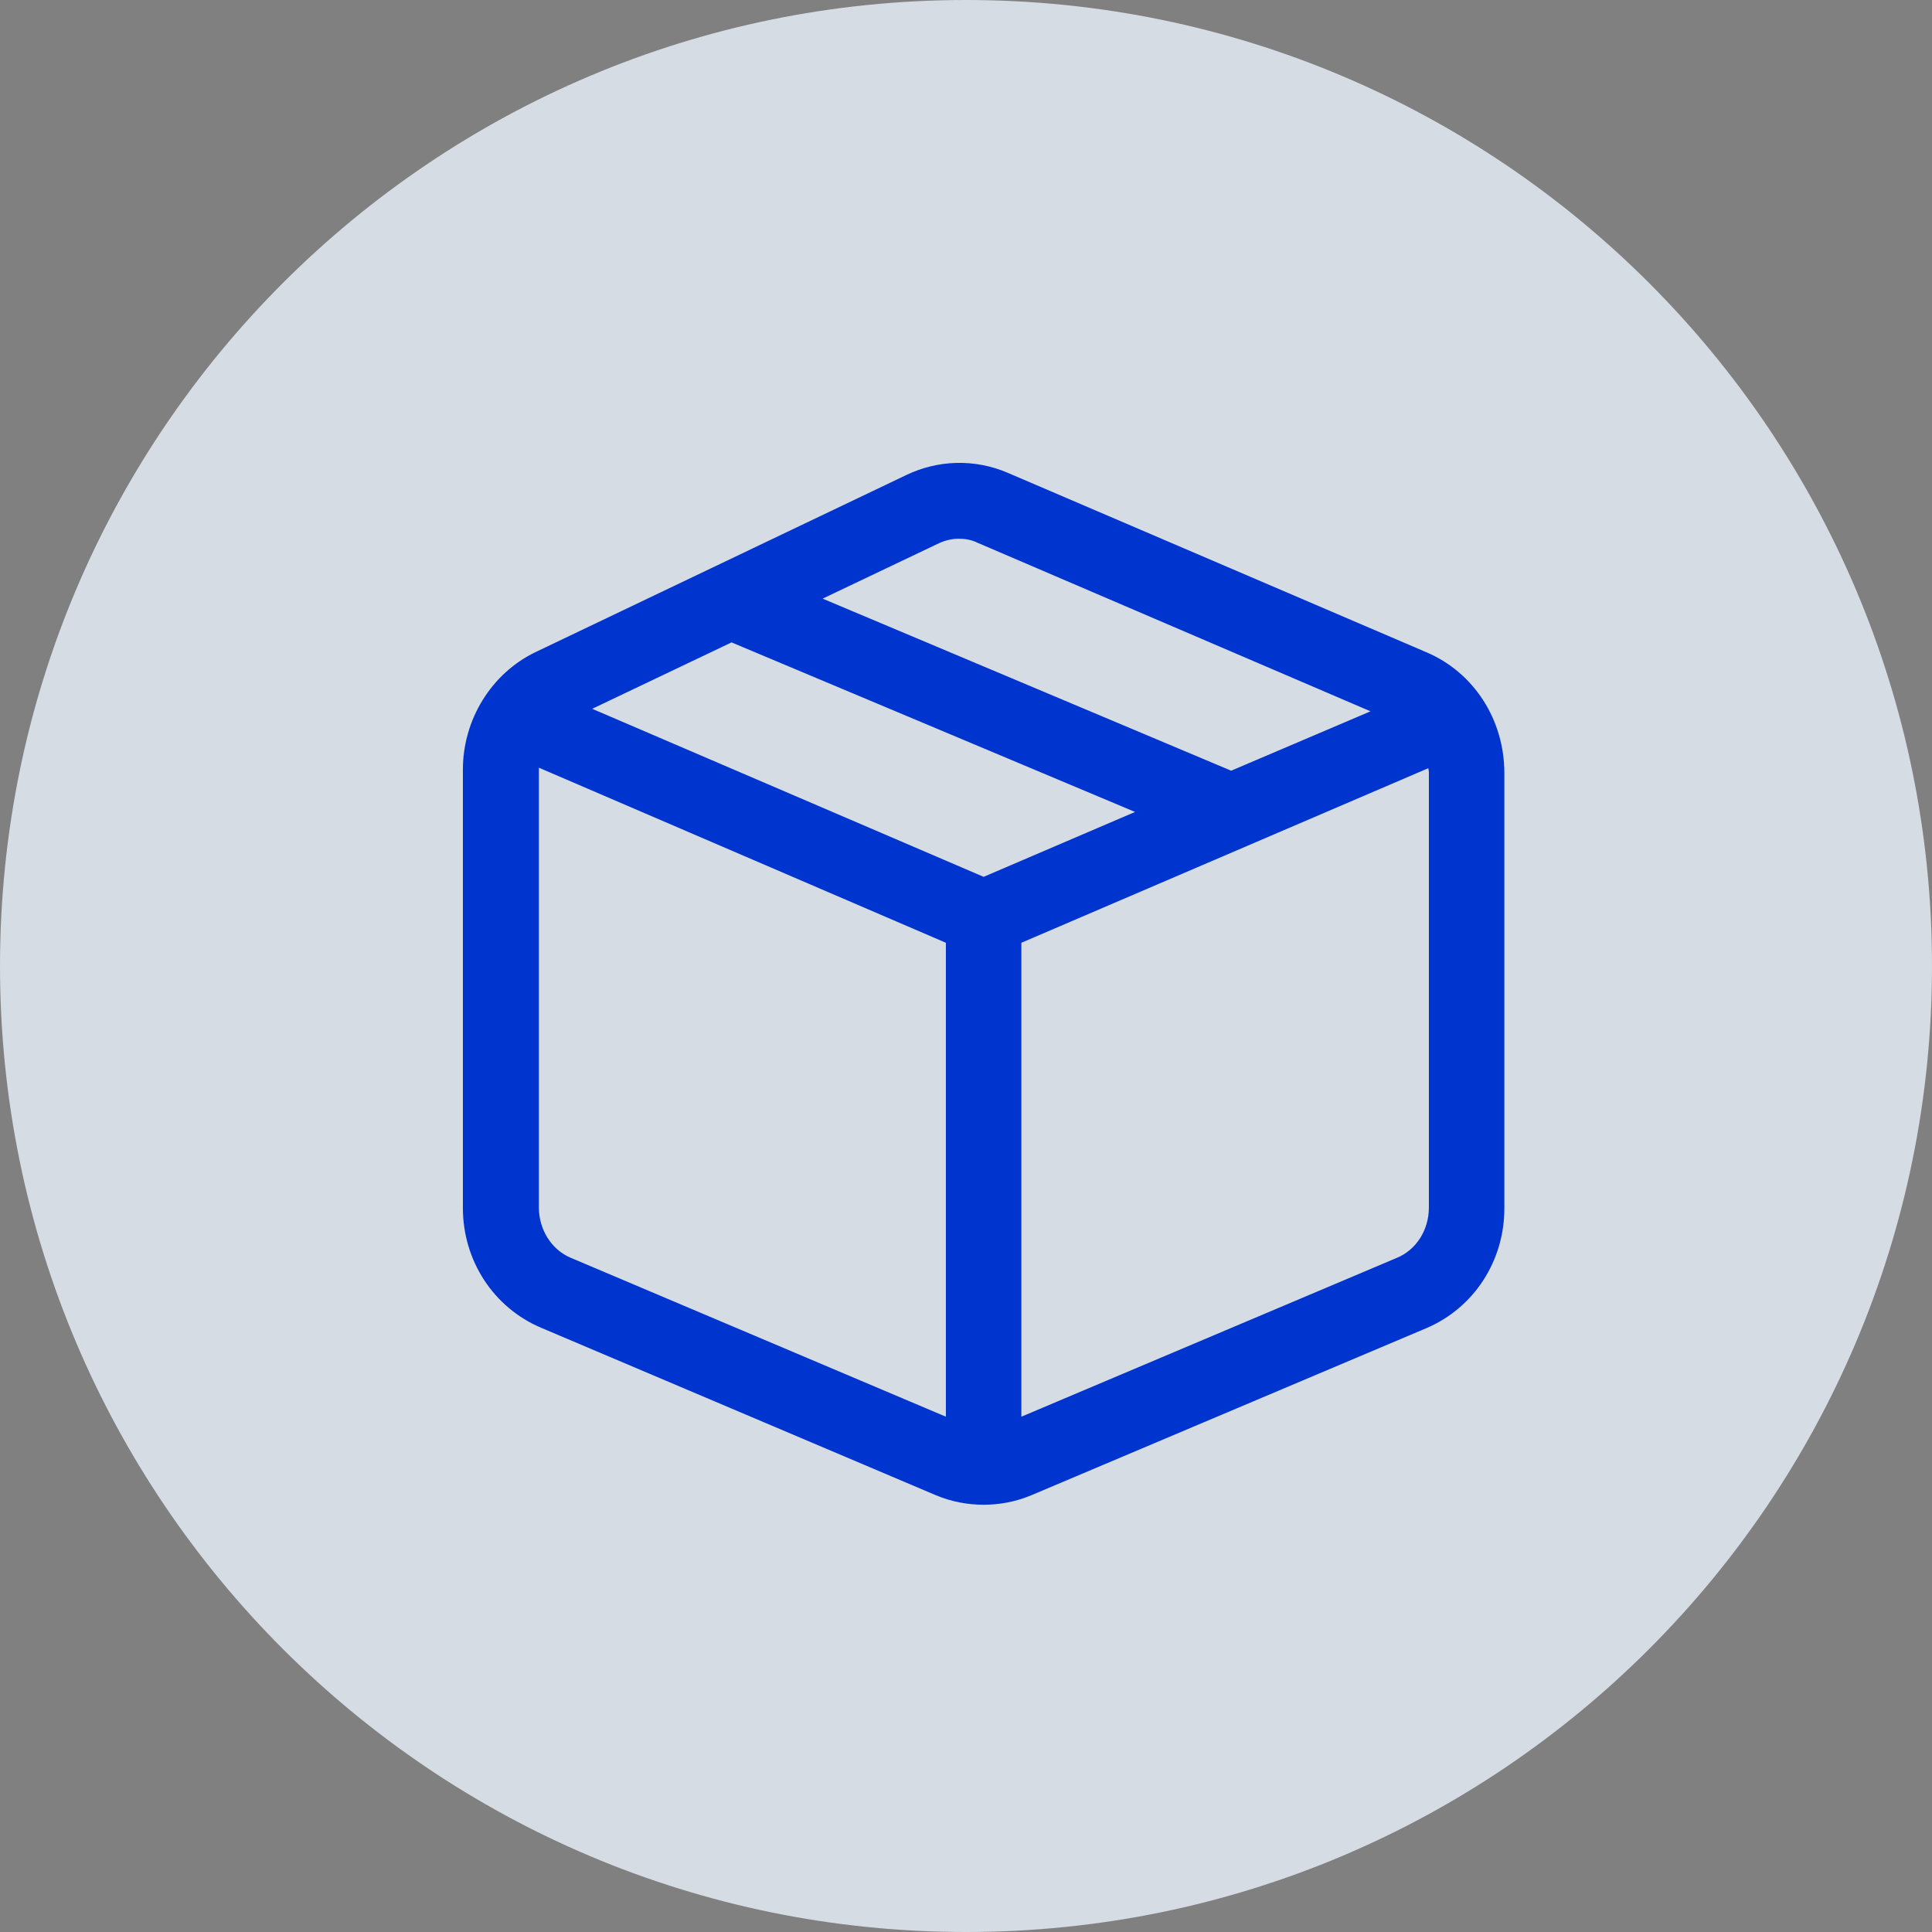
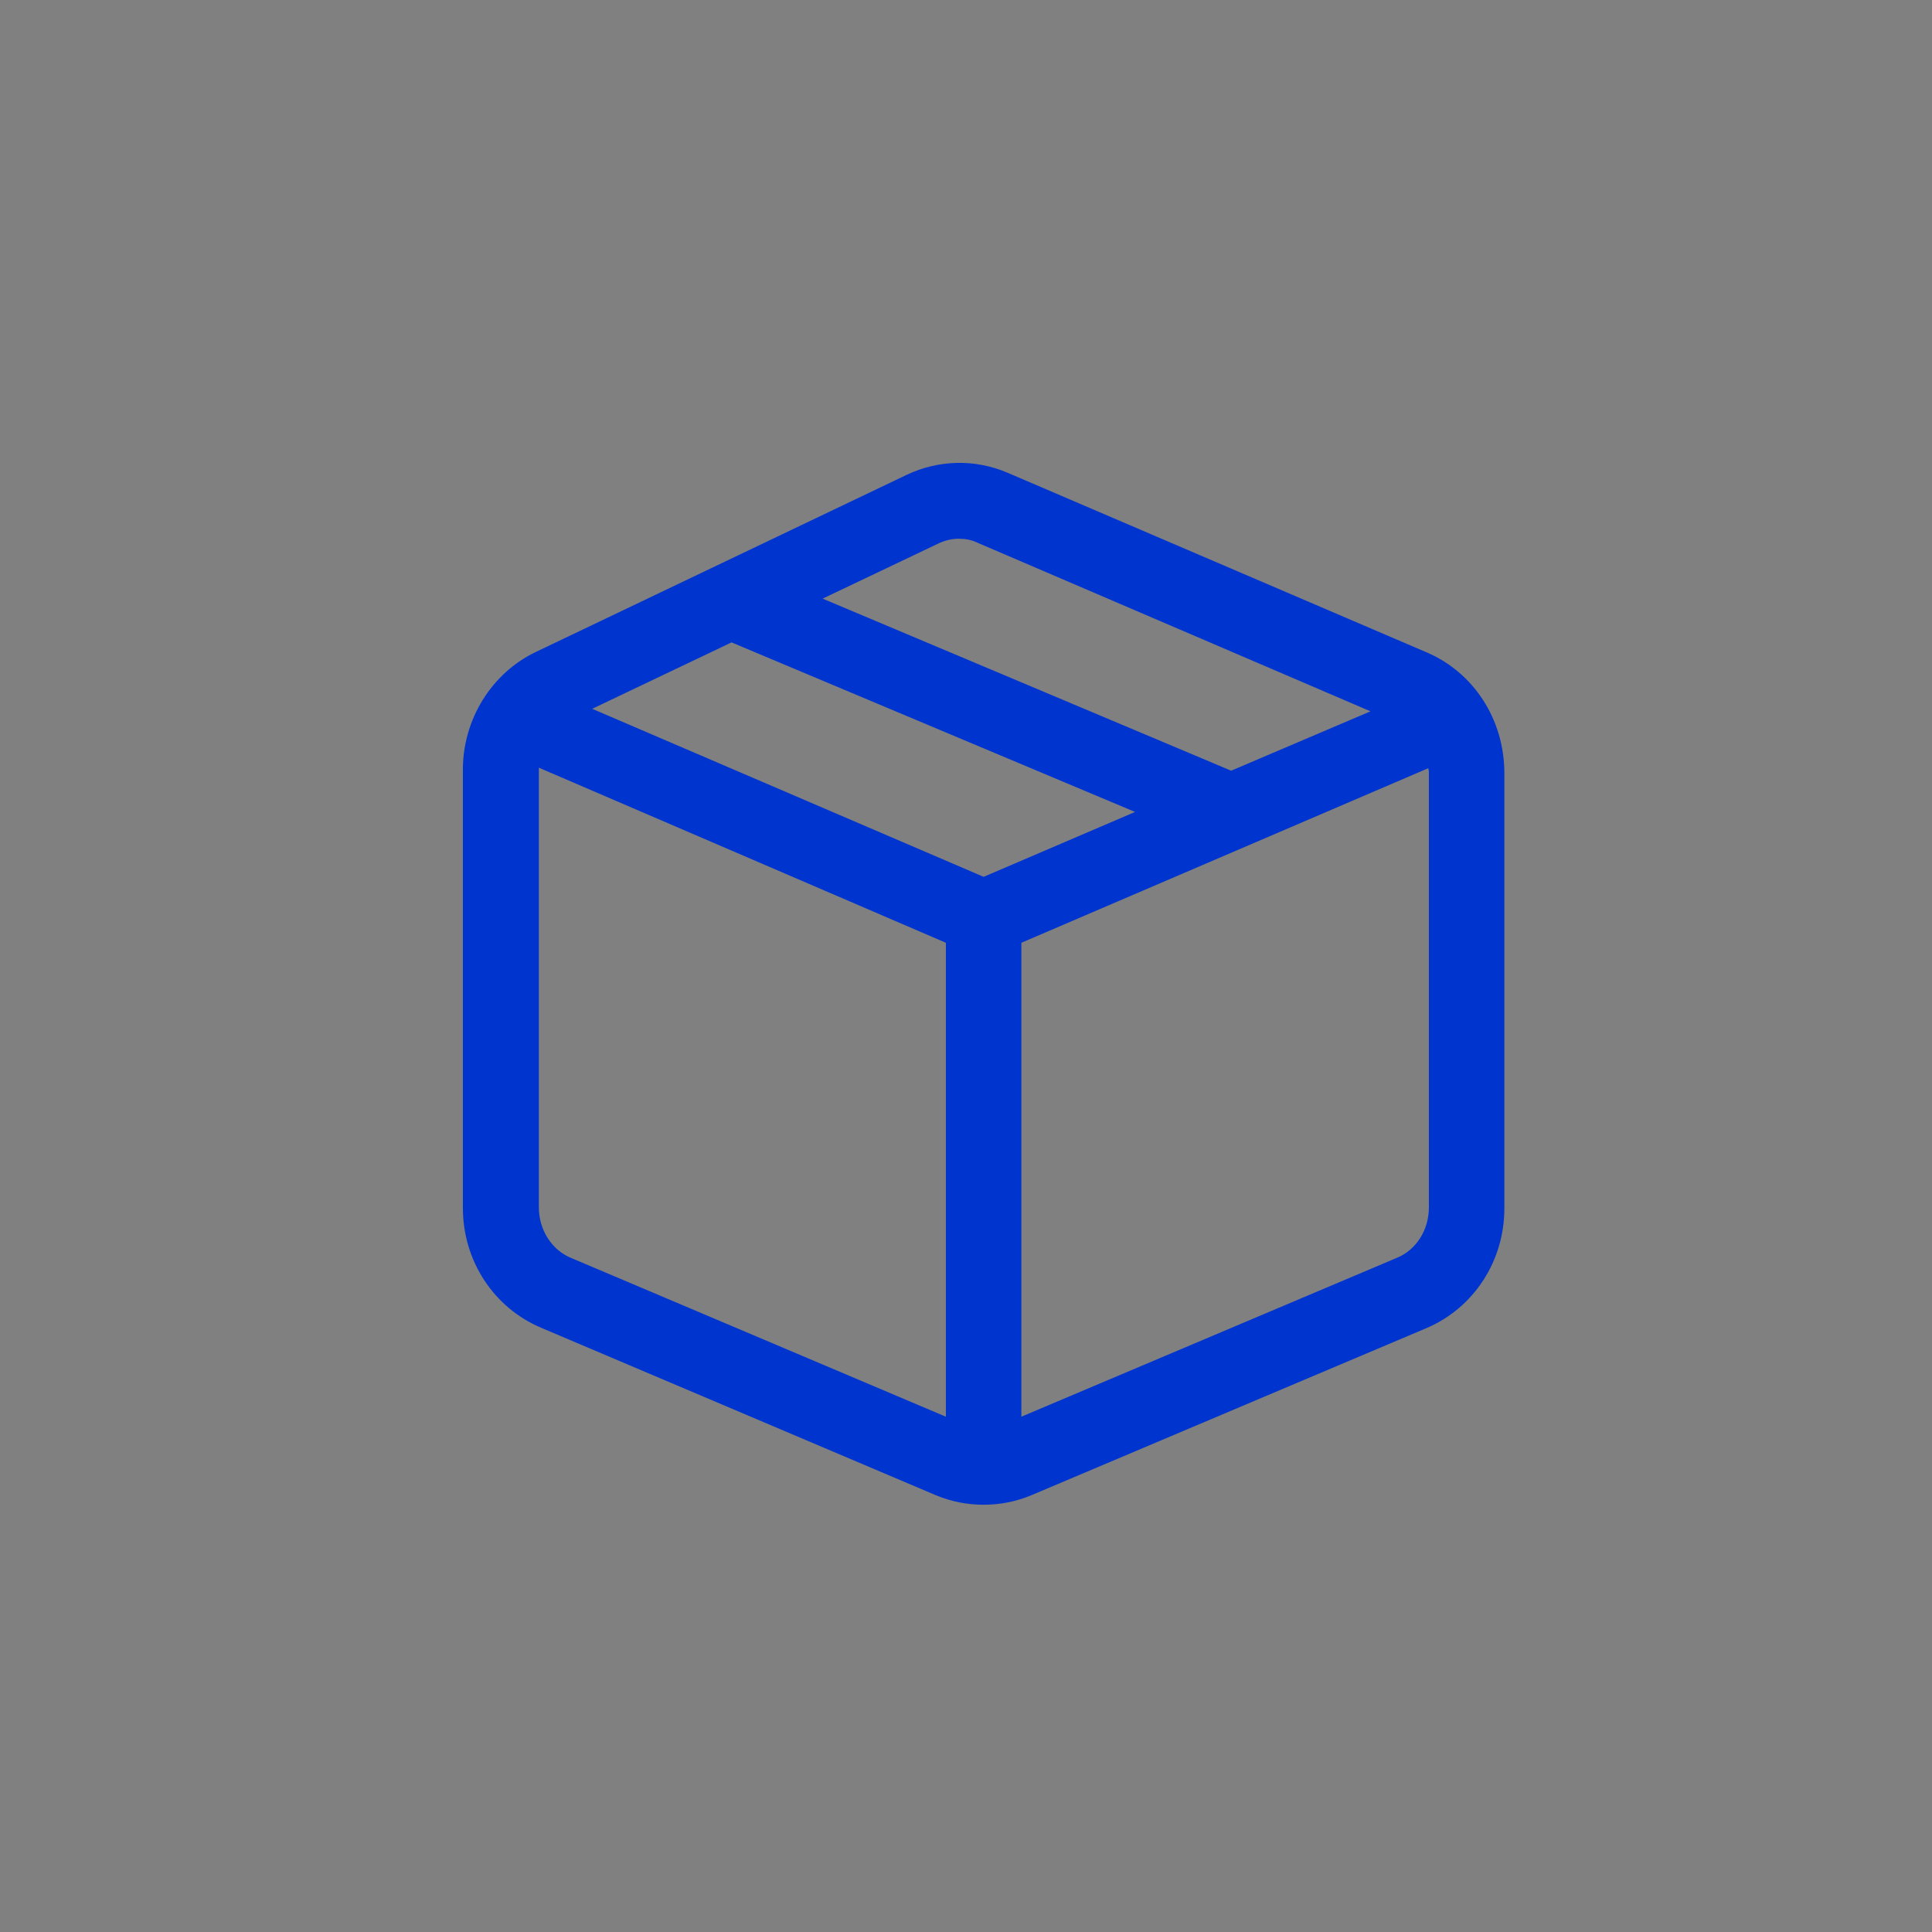
<svg xmlns="http://www.w3.org/2000/svg" width="80" height="80" viewBox="0 0 80 80" fill="none">
  <rect x="0" y="0" width="80" height="80" fill="#808080" stroke="none" />
-   <path opacity="0.8" d="M40 80C62.091 80 80 62.091 80 40C80 17.909 62.091 0 40 0C17.909 0 0 17.909 0 40C0 62.091 17.909 80 40 80Z" fill="#E9F2FC" />
  <path d="M59.084 27.017L41.73 19.579C40.375 18.996 38.855 19.038 37.542 19.663L22.188 26.996C20.355 27.871 19.167 29.788 19.167 31.871V50.017C19.167 52.204 20.438 54.142 22.396 54.975L38.75 61.913C39.396 62.183 40.063 62.308 40.73 62.308C41.396 62.308 42.063 62.183 42.709 61.913L59.063 54.996C61.021 54.163 62.292 52.225 62.292 50.038V32.017C62.292 29.788 61.021 27.85 59.084 27.017ZM38.875 22.496C39.146 22.371 39.417 22.308 39.709 22.308C39.959 22.308 40.23 22.35 40.48 22.475L56.75 29.454L50.98 31.913L34.063 24.788L38.875 22.496ZM39.167 58.663L23.625 52.079C22.834 51.746 22.313 50.913 22.313 49.996V31.85C22.313 31.829 22.313 31.808 22.313 31.788L39.167 39.038V58.663ZM24.521 29.35L30.292 26.6L47 33.621L40.73 36.308L24.521 29.35ZM59.167 49.996C59.167 50.933 58.646 51.746 57.855 52.079L42.292 58.663V39.038L59.146 31.808C59.146 31.871 59.167 31.913 59.167 31.975V49.996Z" fill="#0034CF" />
</svg>